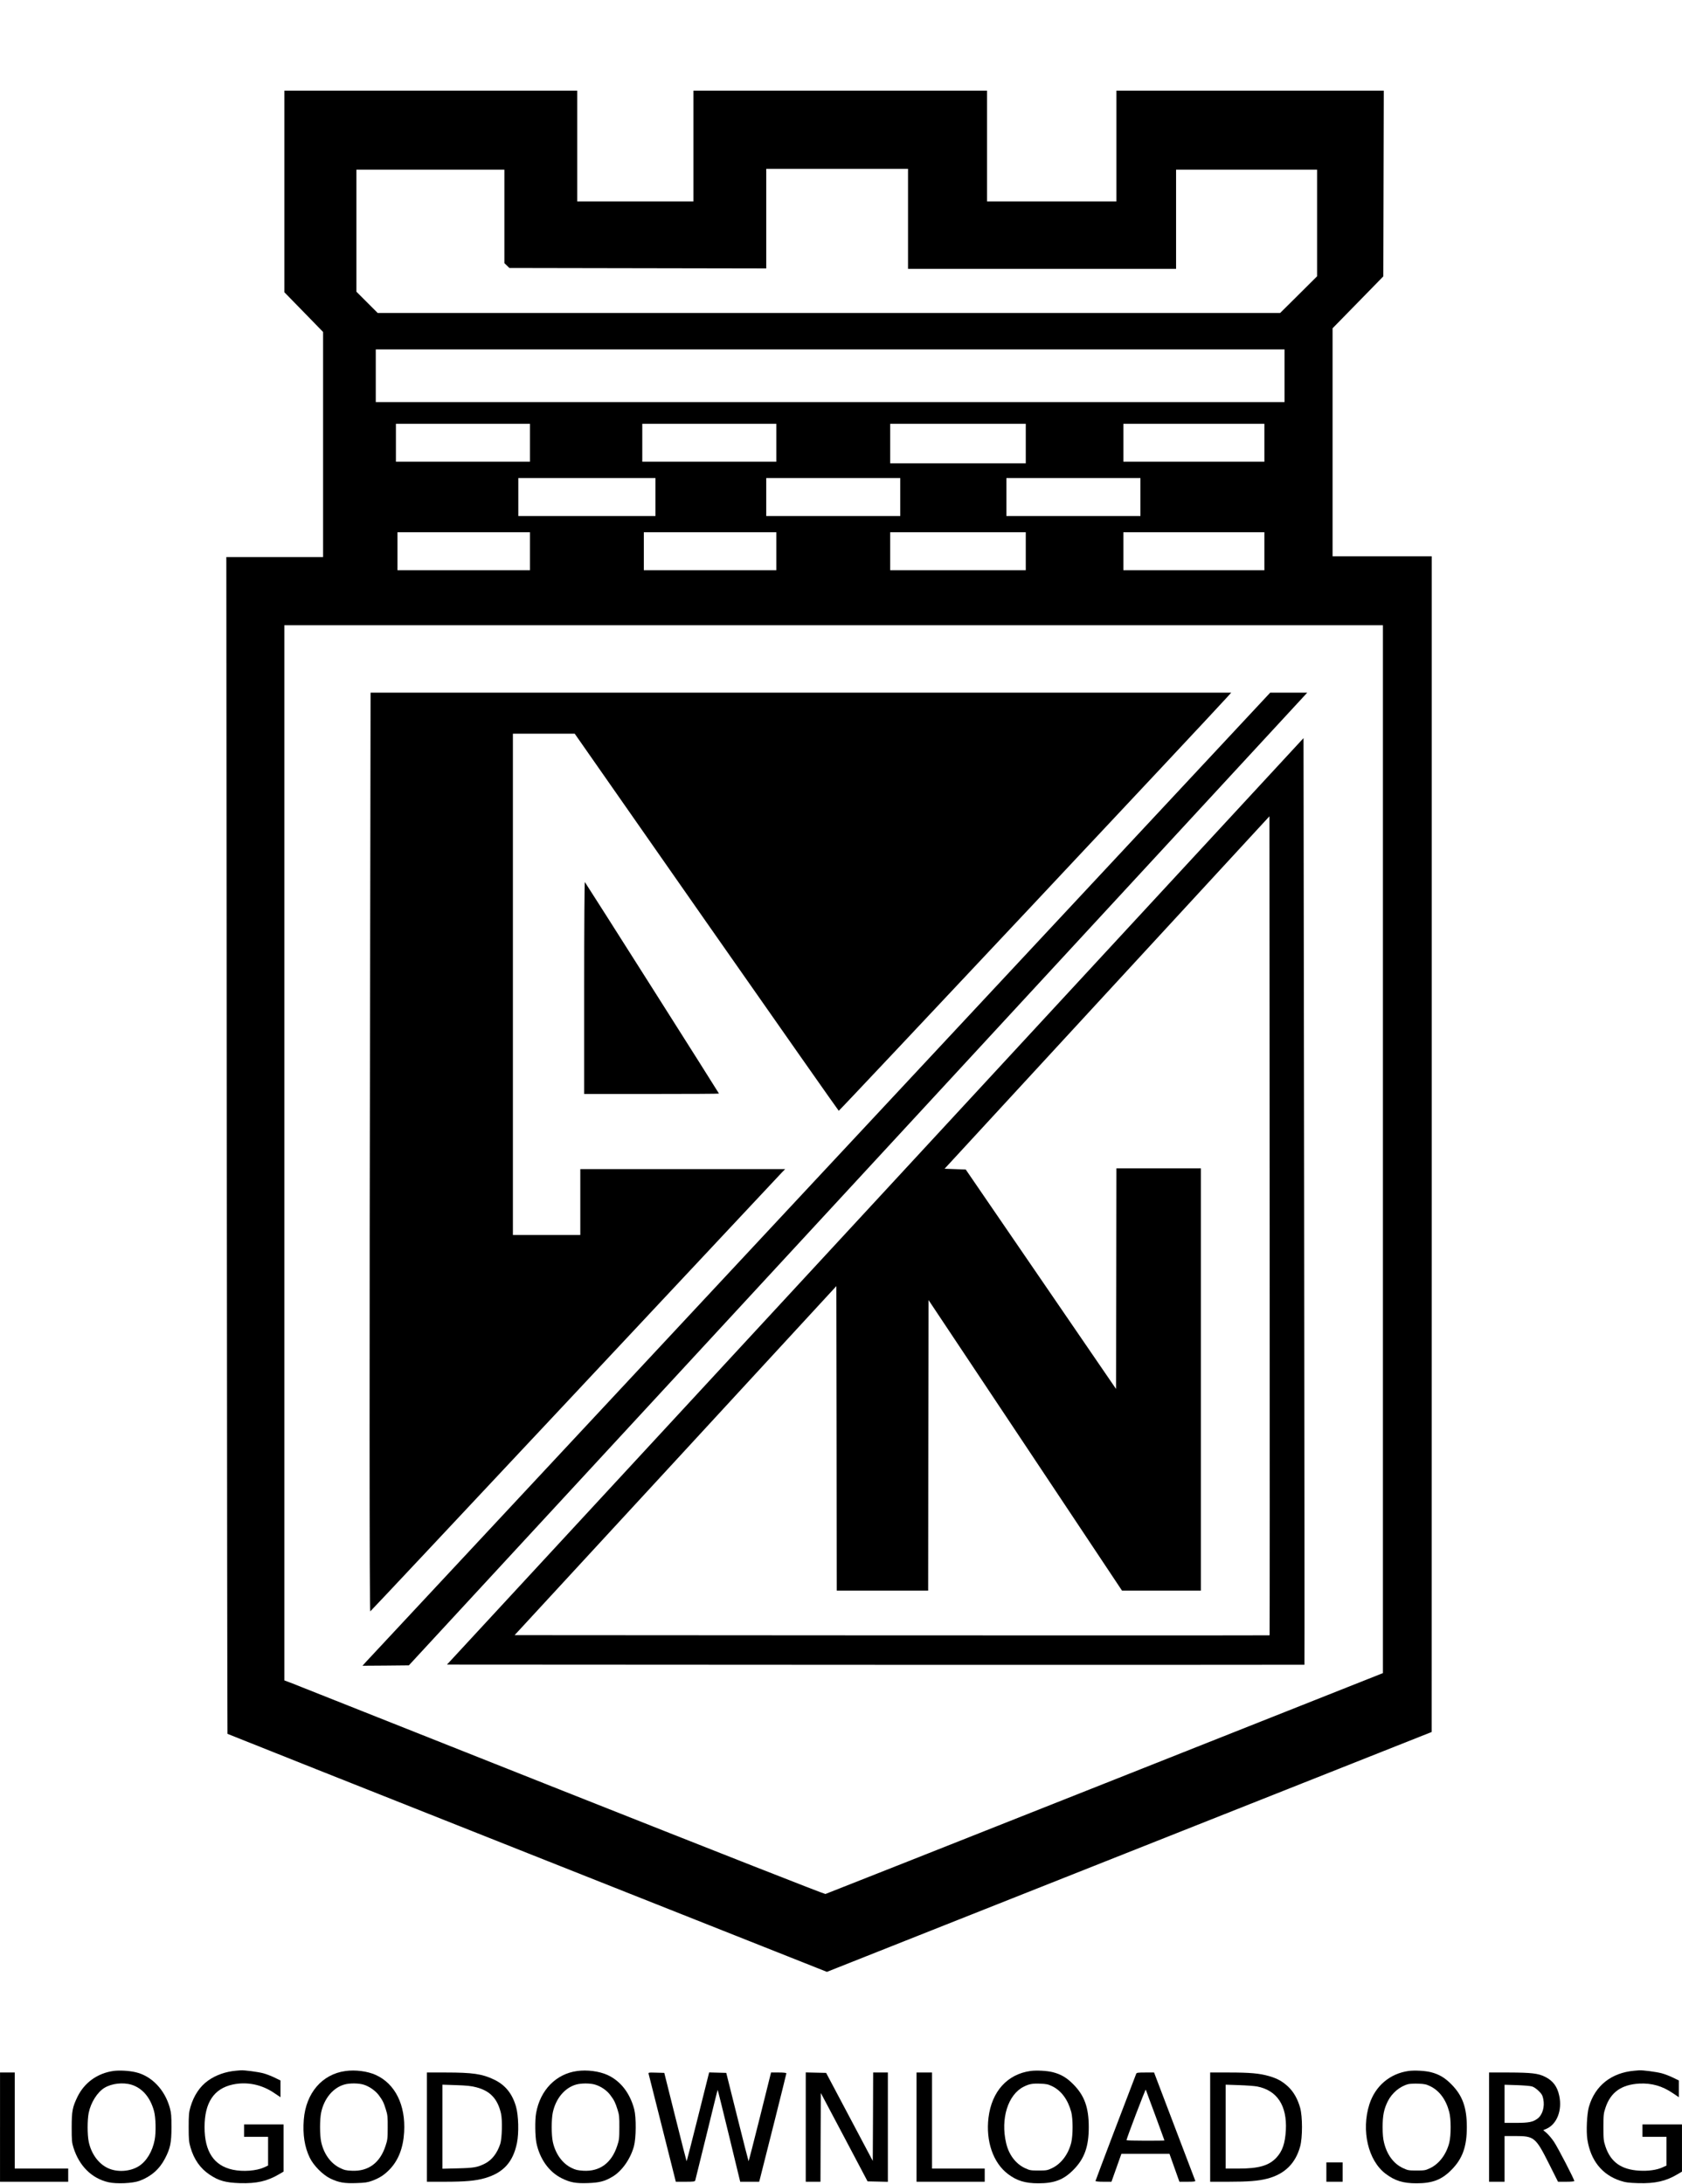
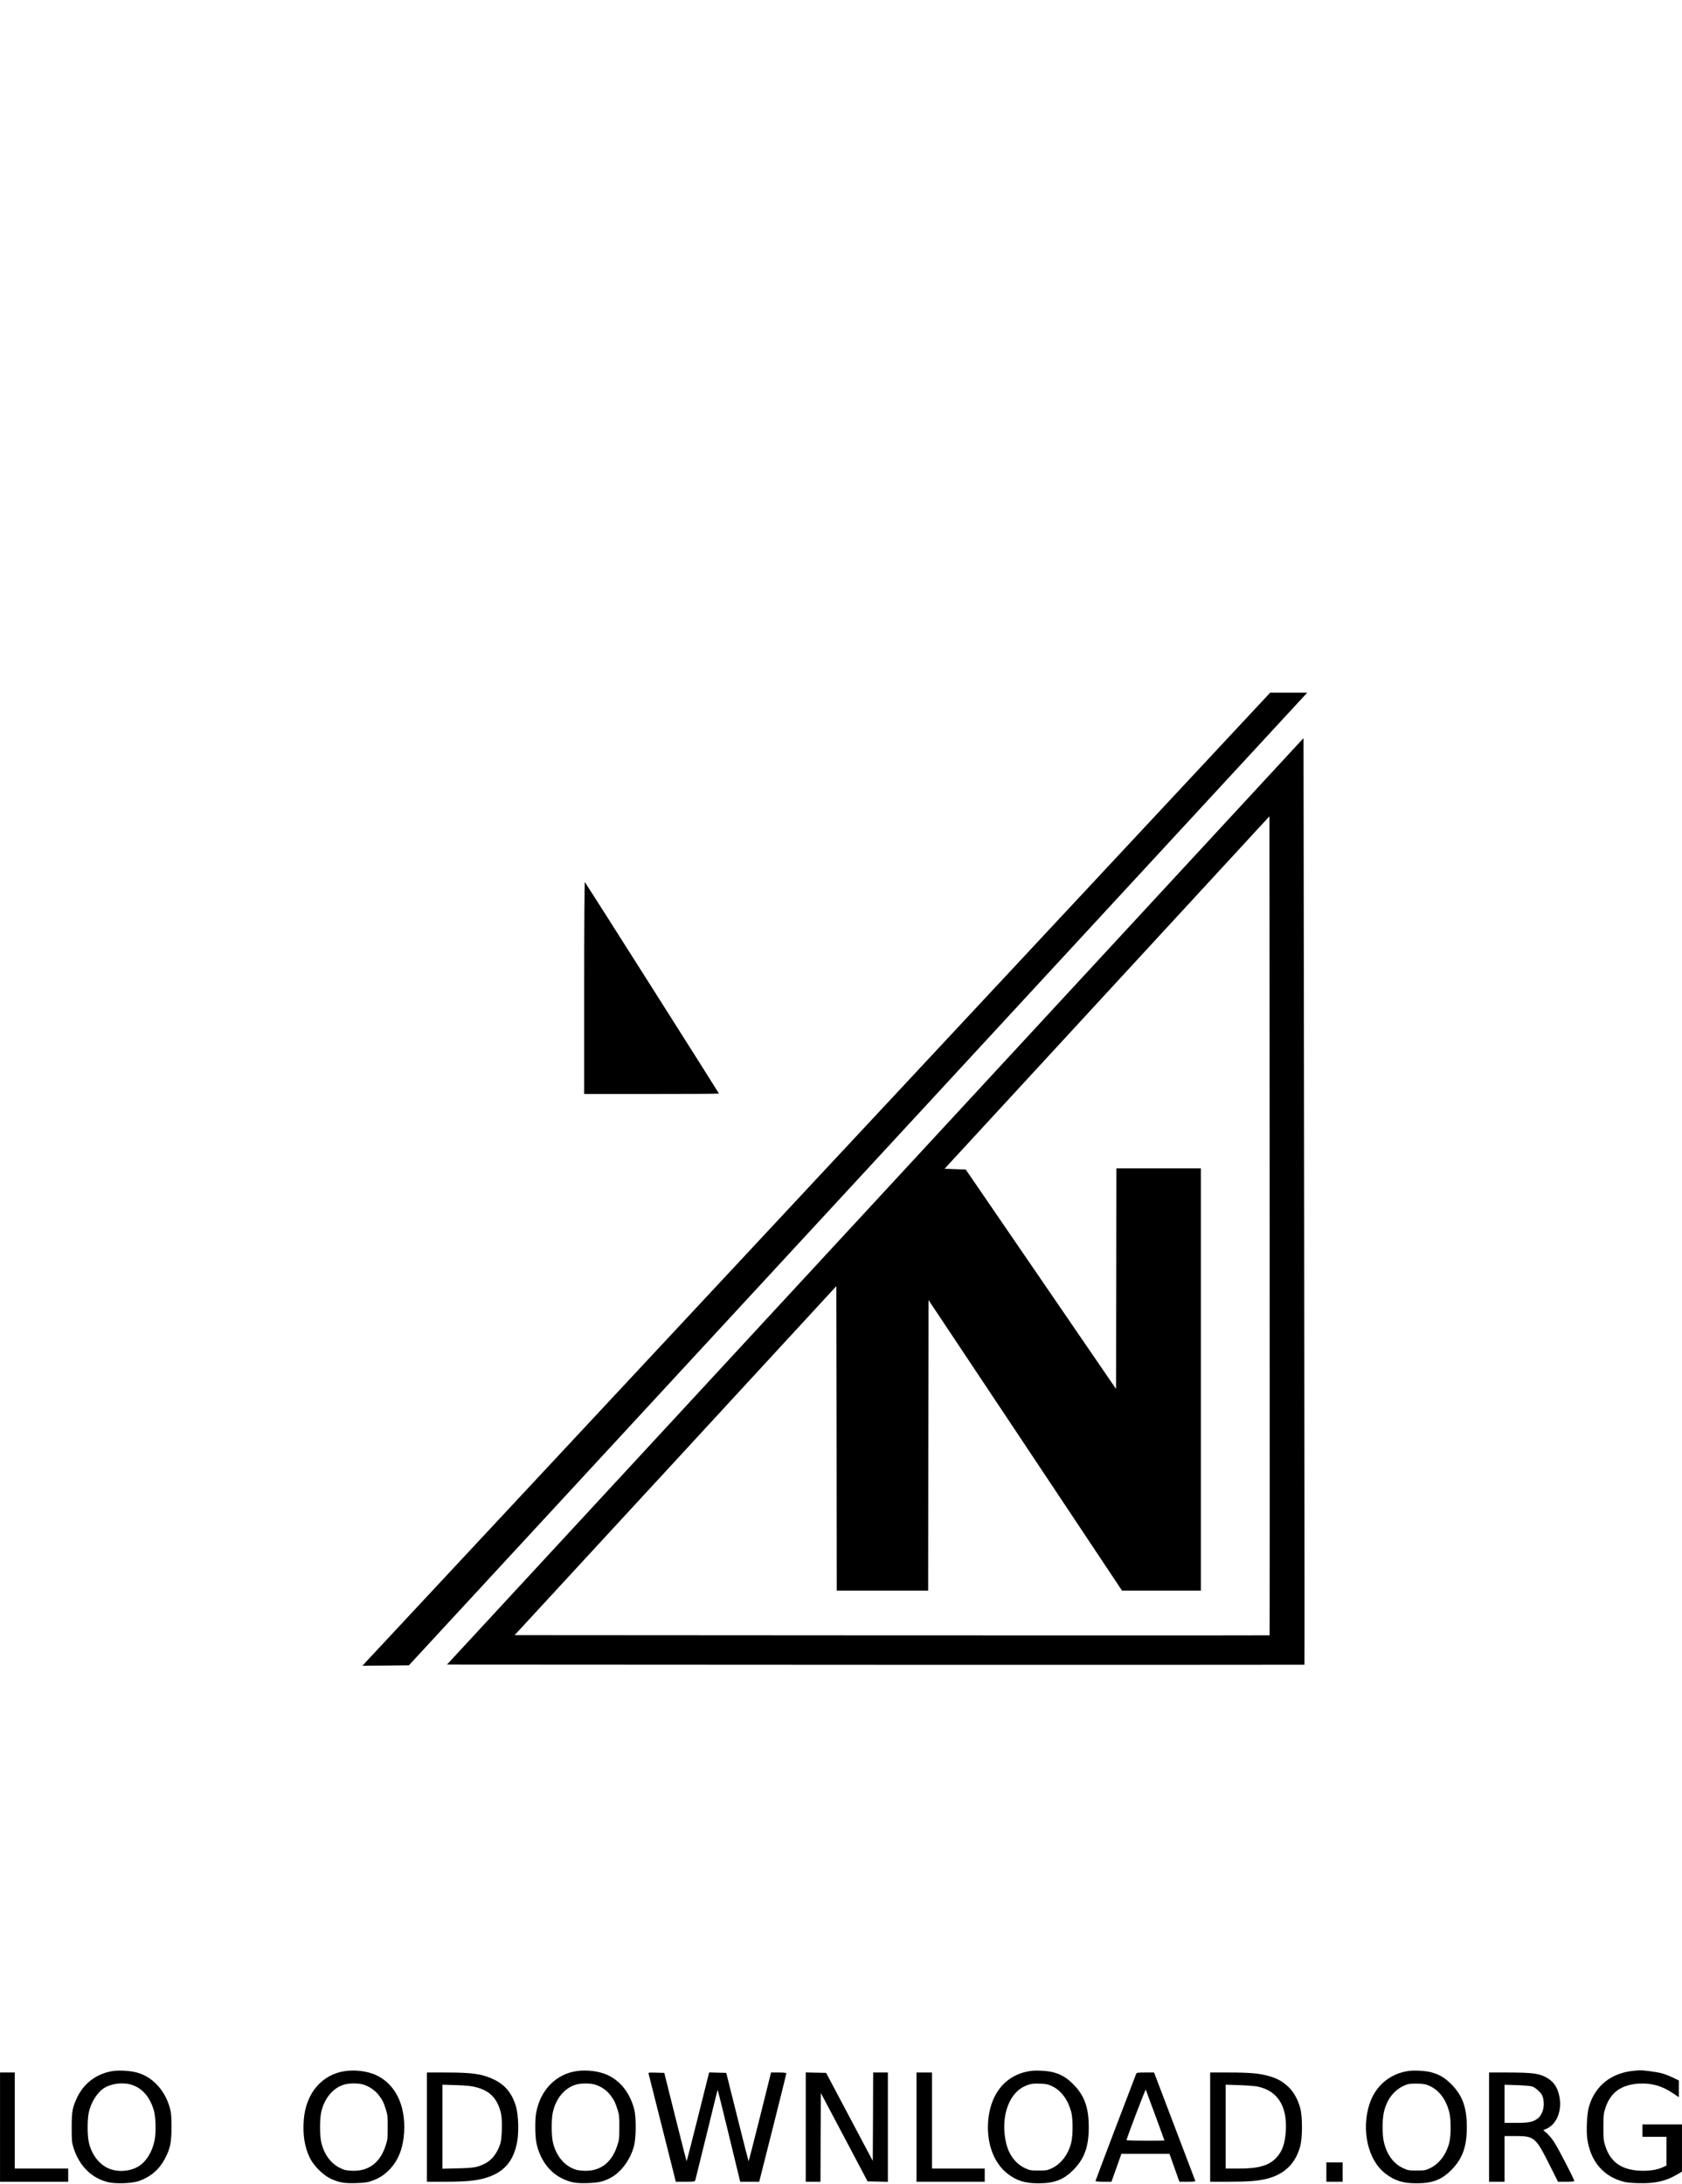
<svg xmlns="http://www.w3.org/2000/svg" version="1.0" width="2170.312" height="2818.03" viewBox="0 0 2171 2819" preserveAspectRatio="xMidYMid meet">
  <g transform="translate(0,2819) scale(0.1,-0.1)" fill="#000000" stroke="none">
-     <path d="M3670 25719 l0 -1301 250 -256 250 -257 0 -1452 0 -1453 -624 0 -625 0 6 -7592 c3 -4176 7 -7595 9 -7597 1 -2 1743 -694 3870 -1538 l3867 -1534 3903 1548 3903 1548 1 7588 0 7587 -640 0 -640 0 0 1471 0 1472 328 335 327 335 3 1198 3 1199 -1726 0 -1725 0 0 -715 0 -715 -835 0 -835 0 0 715 0 715 -1895 0 -1895 0 0 -715 0 -715 -750 0 -750 0 0 715 0 715 -1890 0 -1890 0 0 -1301z m8050 -354 l0 -645 1730 0 1730 0 0 640 0 640 910 0 910 0 0 -688 0 -688 -238 -237 -239 -237 -5824 0 -5824 0 -137 137 -138 138 0 787 0 788 955 0 955 0 0 -603 0 -603 33 -32 32 -31 1658 -3 1657 -3 0 643 0 642 915 0 915 0 0 -645z m4860 -2025 l0 -340 -5865 0 -5865 0 0 340 0 340 5865 0 5865 0 0 -340z m-9740 -865 l0 -245 -865 0 -865 0 0 245 0 245 865 0 865 0 0 -245z m3180 0 l0 -245 -865 0 -865 0 0 245 0 245 865 0 865 0 0 -245z m3220 -10 l0 -255 -875 0 -875 0 0 255 0 255 875 0 875 0 0 -255z m3080 10 l0 -245 -910 0 -910 0 0 245 0 245 910 0 910 0 0 -245z m-7860 -700 l0 -245 -885 0 -885 0 0 245 0 245 885 0 885 0 0 -245z m3160 0 l0 -245 -865 0 -865 0 0 245 0 245 865 0 865 0 0 -245z m3100 0 l0 -245 -865 0 -865 0 0 245 0 245 865 0 865 0 0 -245z m-7880 -700 l0 -245 -855 0 -855 0 0 245 0 245 855 0 855 0 0 -245z m3180 0 l0 -245 -855 0 -855 0 0 245 0 245 855 0 855 0 0 -245z m3220 0 l0 -245 -875 0 -875 0 0 245 0 245 875 0 875 0 0 -245z m3080 0 l0 -245 -910 0 -910 0 0 245 0 245 910 0 910 0 0 -245z m1530 -7717 l0 -6763 -3588 -1423 c-1974 -783 -3597 -1425 -3608 -1428 -12 -3 -1346 522 -3399 1336 -1859 738 -3426 1360 -3482 1382 l-103 39 0 6810 0 6809 7090 0 7090 0 0 -6762z" />
-     <path d="M4777 15703 c-10 -4978 -9 -8315 2 -8311 5 1 1193 1268 2641 2813 1448 1546 2651 2829 2673 2853 l41 42 -1322 0 -1322 0 0 -425 0 -425 -435 0 -435 0 0 3235 0 3235 399 0 399 0 1699 -2432 c935 -1337 1704 -2433 1709 -2435 8 -3 4856 5160 5022 5348 l44 49 -5555 0 -5554 0 -6 -3547z" />
    <path d="M10590 13029 c-3193 -3422 -5829 -6248 -5858 -6280 l-54 -59 299 2 300 3 5778 6255 c3178 3440 5787 6265 5798 6278 l20 22 -239 0 -239 0 -5805 -6221z" />
    <path d="M11297 12684 l-5528 -5979 5532 -3 c3043 -1 5534 0 5536 1 2 2 0 2694 -4 5982 l-8 5978 -5528 -5979z m5090 -5601 c-2 -2 -2195 -2 -4874 -1 l-4871 3 2077 2252 2076 2253 3 -1965 2 -1965 590 0 590 0 2 1875 3 1875 1249 -1875 1248 -1875 509 0 509 0 0 2725 0 2725 -545 0 -545 0 -2 -1424 -3 -1423 -970 1416 -970 1416 -137 5 -136 5 2096 2274 2097 2275 3 -5284 c1 -2906 1 -5285 -1 -5287z" />
-     <path d="M7540 15442 l0 -1372 870 0 c479 0 870 2 870 5 0 6 -1719 2717 -1731 2730 -5 5 -9 -576 -9 -1363z" />
+     <path d="M7540 15442 l0 -1372 870 0 c479 0 870 2 870 5 0 6 -1719 2717 -1731 2730 -5 5 -9 -576 -9 -1363" />
    <path d="M1464 1460 c-205 -29 -374 -149 -464 -333 -65 -134 -75 -185 -75 -397 0 -166 2 -193 23 -260 74 -236 235 -396 450 -446 103 -24 315 -15 403 18 148 55 257 150 328 287 69 132 84 207 84 406 0 142 -3 183 -21 248 -65 236 -236 414 -443 461 -85 20 -210 26 -285 16z m234 -178 c139 -44 240 -161 289 -337 24 -85 28 -278 9 -375 -29 -150 -105 -275 -203 -338 -115 -73 -286 -83 -407 -23 -118 58 -209 184 -241 337 -19 90 -19 283 0 375 28 133 110 263 201 320 94 58 241 75 352 41z" />
-     <path d="M3045 1463 c-135 -12 -259 -56 -359 -127 -107 -76 -185 -194 -228 -341 -20 -70 -23 -102 -23 -260 0 -158 3 -190 23 -260 45 -157 127 -273 248 -354 116 -78 205 -103 390 -109 216 -6 351 24 506 115 l58 34 0 304 0 305 -255 0 -255 0 0 -80 0 -80 155 0 155 0 0 -186 0 -185 -52 -24 c-99 -45 -271 -58 -403 -30 -244 52 -365 234 -365 550 0 316 121 498 365 550 184 39 374 0 536 -111 l79 -53 0 108 0 108 -74 36 c-40 20 -107 46 -148 57 -68 18 -245 42 -293 38 -11 -1 -38 -3 -60 -5z" />
    <path d="M4458 1459 c-301 -41 -510 -285 -537 -627 -15 -193 10 -354 77 -492 49 -101 168 -221 265 -268 108 -52 181 -65 337 -59 111 3 147 9 201 29 97 36 155 73 224 143 115 117 179 279 191 484 21 351 -115 626 -367 740 -108 48 -261 68 -391 50z m233 -175 c74 -22 153 -77 199 -138 48 -65 63 -94 91 -186 21 -66 24 -94 23 -230 0 -141 -3 -163 -28 -237 -72 -221 -223 -331 -435 -321 -74 3 -99 9 -153 36 -121 59 -210 183 -243 338 -19 89 -19 289 0 378 38 182 157 323 304 362 65 18 178 17 242 -2z" />
    <path d="M7448 1459 c-271 -37 -475 -245 -528 -541 -17 -90 -14 -300 4 -389 43 -205 161 -371 324 -453 110 -55 183 -69 342 -63 146 5 214 22 315 82 121 71 232 228 277 392 29 107 31 372 4 478 -55 210 -177 367 -347 444 -108 48 -261 68 -391 50z m232 -175 c77 -23 152 -74 198 -136 50 -67 64 -96 93 -188 21 -66 24 -94 23 -230 0 -141 -3 -163 -28 -237 -73 -222 -225 -333 -437 -321 -74 5 -101 11 -153 37 -119 58 -208 183 -241 337 -19 89 -19 289 0 378 39 182 155 320 303 361 66 18 179 18 242 -1z" />
    <path d="M13302 1460 c-301 -42 -501 -264 -543 -602 -37 -304 60 -585 252 -729 115 -87 222 -119 393 -119 206 0 325 46 451 174 142 143 198 299 198 551 0 253 -56 408 -198 551 -85 87 -160 131 -266 158 -74 19 -210 26 -287 16z m281 -198 c117 -58 201 -173 244 -332 23 -88 23 -298 0 -394 -37 -151 -129 -273 -247 -330 -61 -29 -72 -31 -175 -31 -103 0 -114 2 -178 32 -119 57 -207 174 -241 324 -73 313 24 623 226 725 71 36 113 44 215 40 80 -3 102 -8 156 -34z" />
    <path d="M18182 1460 c-243 -34 -431 -194 -507 -431 -107 -338 -16 -726 210 -896 121 -91 225 -123 399 -123 206 0 325 46 451 174 142 143 198 299 198 551 0 253 -56 408 -198 551 -85 87 -160 131 -266 158 -74 19 -210 26 -287 16z m281 -198 c117 -58 202 -173 243 -332 24 -89 24 -299 1 -394 -38 -151 -129 -273 -247 -330 -61 -29 -72 -31 -175 -31 -103 0 -114 2 -178 32 -120 57 -205 172 -243 329 -12 47 -18 110 -18 199 0 149 17 233 66 332 53 108 157 195 265 223 21 5 80 8 130 6 80 -3 102 -8 156 -34z" />
    <path d="M21095 1463 c-297 -26 -507 -193 -586 -465 -26 -90 -37 -318 -20 -424 42 -269 190 -454 425 -531 68 -22 104 -27 232 -31 216 -6 357 25 507 115 l57 34 0 305 0 304 -255 0 -255 0 0 -80 0 -80 155 0 155 0 0 -186 0 -185 -52 -24 c-72 -33 -184 -49 -298 -42 -233 13 -370 111 -437 310 -25 76 -27 94 -27 252 0 158 2 176 27 251 66 199 205 298 437 311 158 8 296 -31 431 -123 l79 -53 0 108 0 108 -74 36 c-40 20 -107 46 -148 57 -68 18 -245 42 -293 38 -11 -1 -38 -3 -60 -5z" />
    <path d="M0 735 l0 -705 440 0 440 0 0 85 0 85 -345 0 -345 0 0 620 0 620 -95 0 -95 0 0 -705z" />
    <path d="M5510 735 l0 -705 230 0 c264 0 400 12 520 47 235 68 361 205 412 451 27 130 21 358 -12 472 -48 168 -140 281 -284 349 -151 73 -278 91 -623 91 l-243 0 0 -705z m635 515 c180 -46 277 -148 321 -337 20 -84 14 -322 -9 -394 -40 -121 -107 -208 -197 -254 -96 -49 -144 -57 -352 -62 l-198 -5 0 542 0 543 178 -6 c131 -4 198 -11 257 -27z" />
    <path d="M8373 1418 c4 -13 84 -330 178 -705 l172 -683 123 0 c108 0 123 2 128 18 3 9 68 275 146 591 77 316 141 576 143 577 1 2 68 -265 147 -592 l144 -594 123 0 122 0 10 38 c61 235 341 1353 341 1361 0 7 -36 11 -99 11 l-99 0 -143 -574 c-79 -316 -145 -573 -147 -571 -2 2 -68 259 -146 572 l-142 568 -111 3 -110 3 -144 -575 c-79 -316 -145 -573 -147 -571 -2 2 -68 259 -146 572 l-142 568 -103 3 c-103 3 -104 3 -98 -20z" />
    <path d="M10400 735 l0 -705 95 0 95 0 2 572 3 573 302 -570 301 -570 131 -3 131 -3 0 706 0 705 -95 0 -95 0 -2 -570 -3 -571 -301 568 -301 568 -132 3 -131 3 0 -706z" />
    <path d="M11830 735 l0 -705 440 0 440 0 0 85 0 85 -340 0 -340 0 0 620 0 620 -100 0 -100 0 0 -705z" />
    <path d="M14665 1423 c-87 -223 -525 -1376 -525 -1383 0 -6 41 -10 103 -10 l103 0 64 180 64 180 311 0 310 0 64 -180 64 -180 104 0 c80 0 104 3 101 12 -3 7 -124 325 -269 706 l-263 692 -112 0 c-97 0 -113 -2 -119 -17z m247 -537 c65 -176 118 -321 118 -323 0 -2 -110 -3 -245 -3 -135 0 -245 3 -245 6 0 21 245 664 249 653 2 -8 58 -158 123 -333z" />
    <path d="M15620 735 l0 -705 235 0 c255 0 385 10 502 40 224 58 365 196 425 417 31 114 31 383 0 496 -32 115 -84 207 -156 275 -76 70 -136 103 -247 136 -123 35 -244 46 -519 46 l-240 0 0 -705z m605 525 c259 -50 389 -247 372 -565 -10 -171 -44 -270 -123 -355 -96 -102 -227 -140 -489 -140 l-165 0 0 542 0 541 173 -6 c94 -3 199 -11 232 -17z" />
    <path d="M19220 735 l0 -705 100 0 100 0 0 295 0 295 138 0 c245 0 263 -15 437 -361 l115 -229 105 0 c67 0 105 4 105 10 0 22 -212 431 -261 504 -27 41 -70 92 -95 114 l-45 38 43 18 c134 60 204 239 164 425 -25 120 -81 195 -184 246 -87 44 -179 54 -464 55 l-258 0 0 -705z m555 525 c23 -7 59 -32 86 -59 39 -38 49 -56 59 -104 20 -99 -10 -203 -73 -251 -59 -45 -114 -56 -279 -56 l-148 0 0 246 0 246 158 -5 c86 -3 175 -10 197 -17z" />
    <path d="M17120 155 l0 -125 105 0 105 0 0 125 0 125 -105 0 -105 0 0 -125z" />
  </g>
</svg>